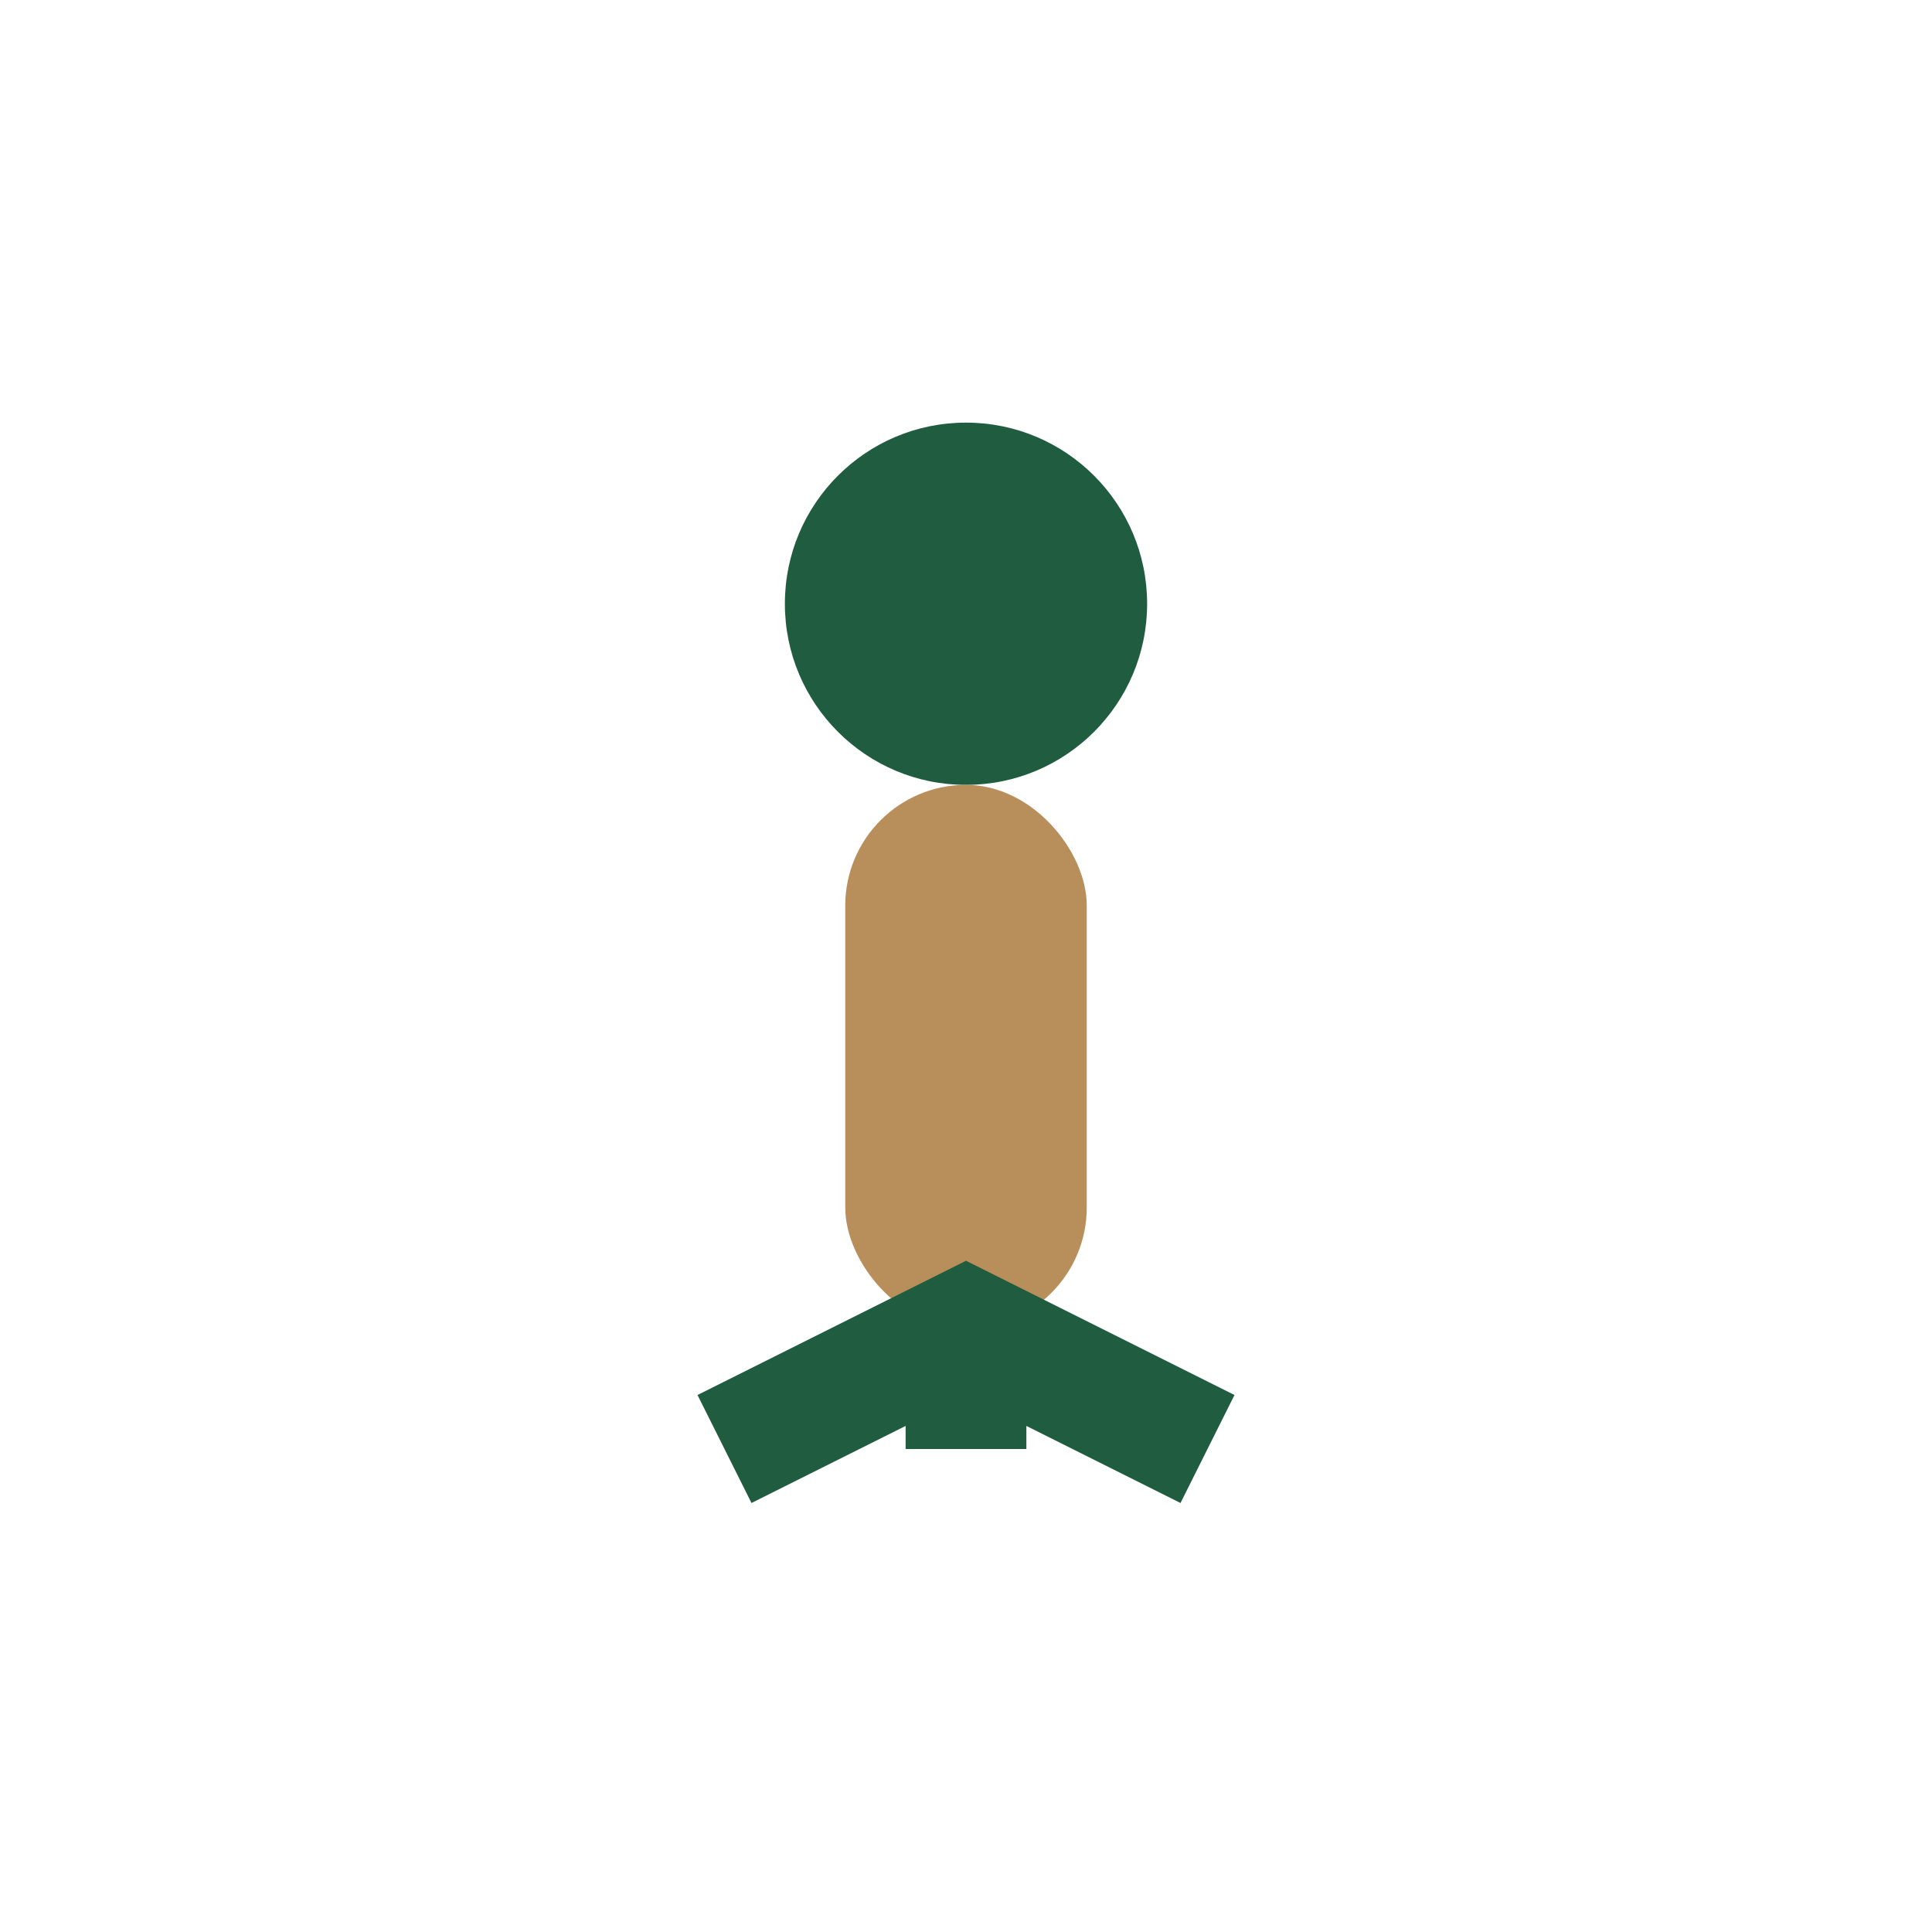
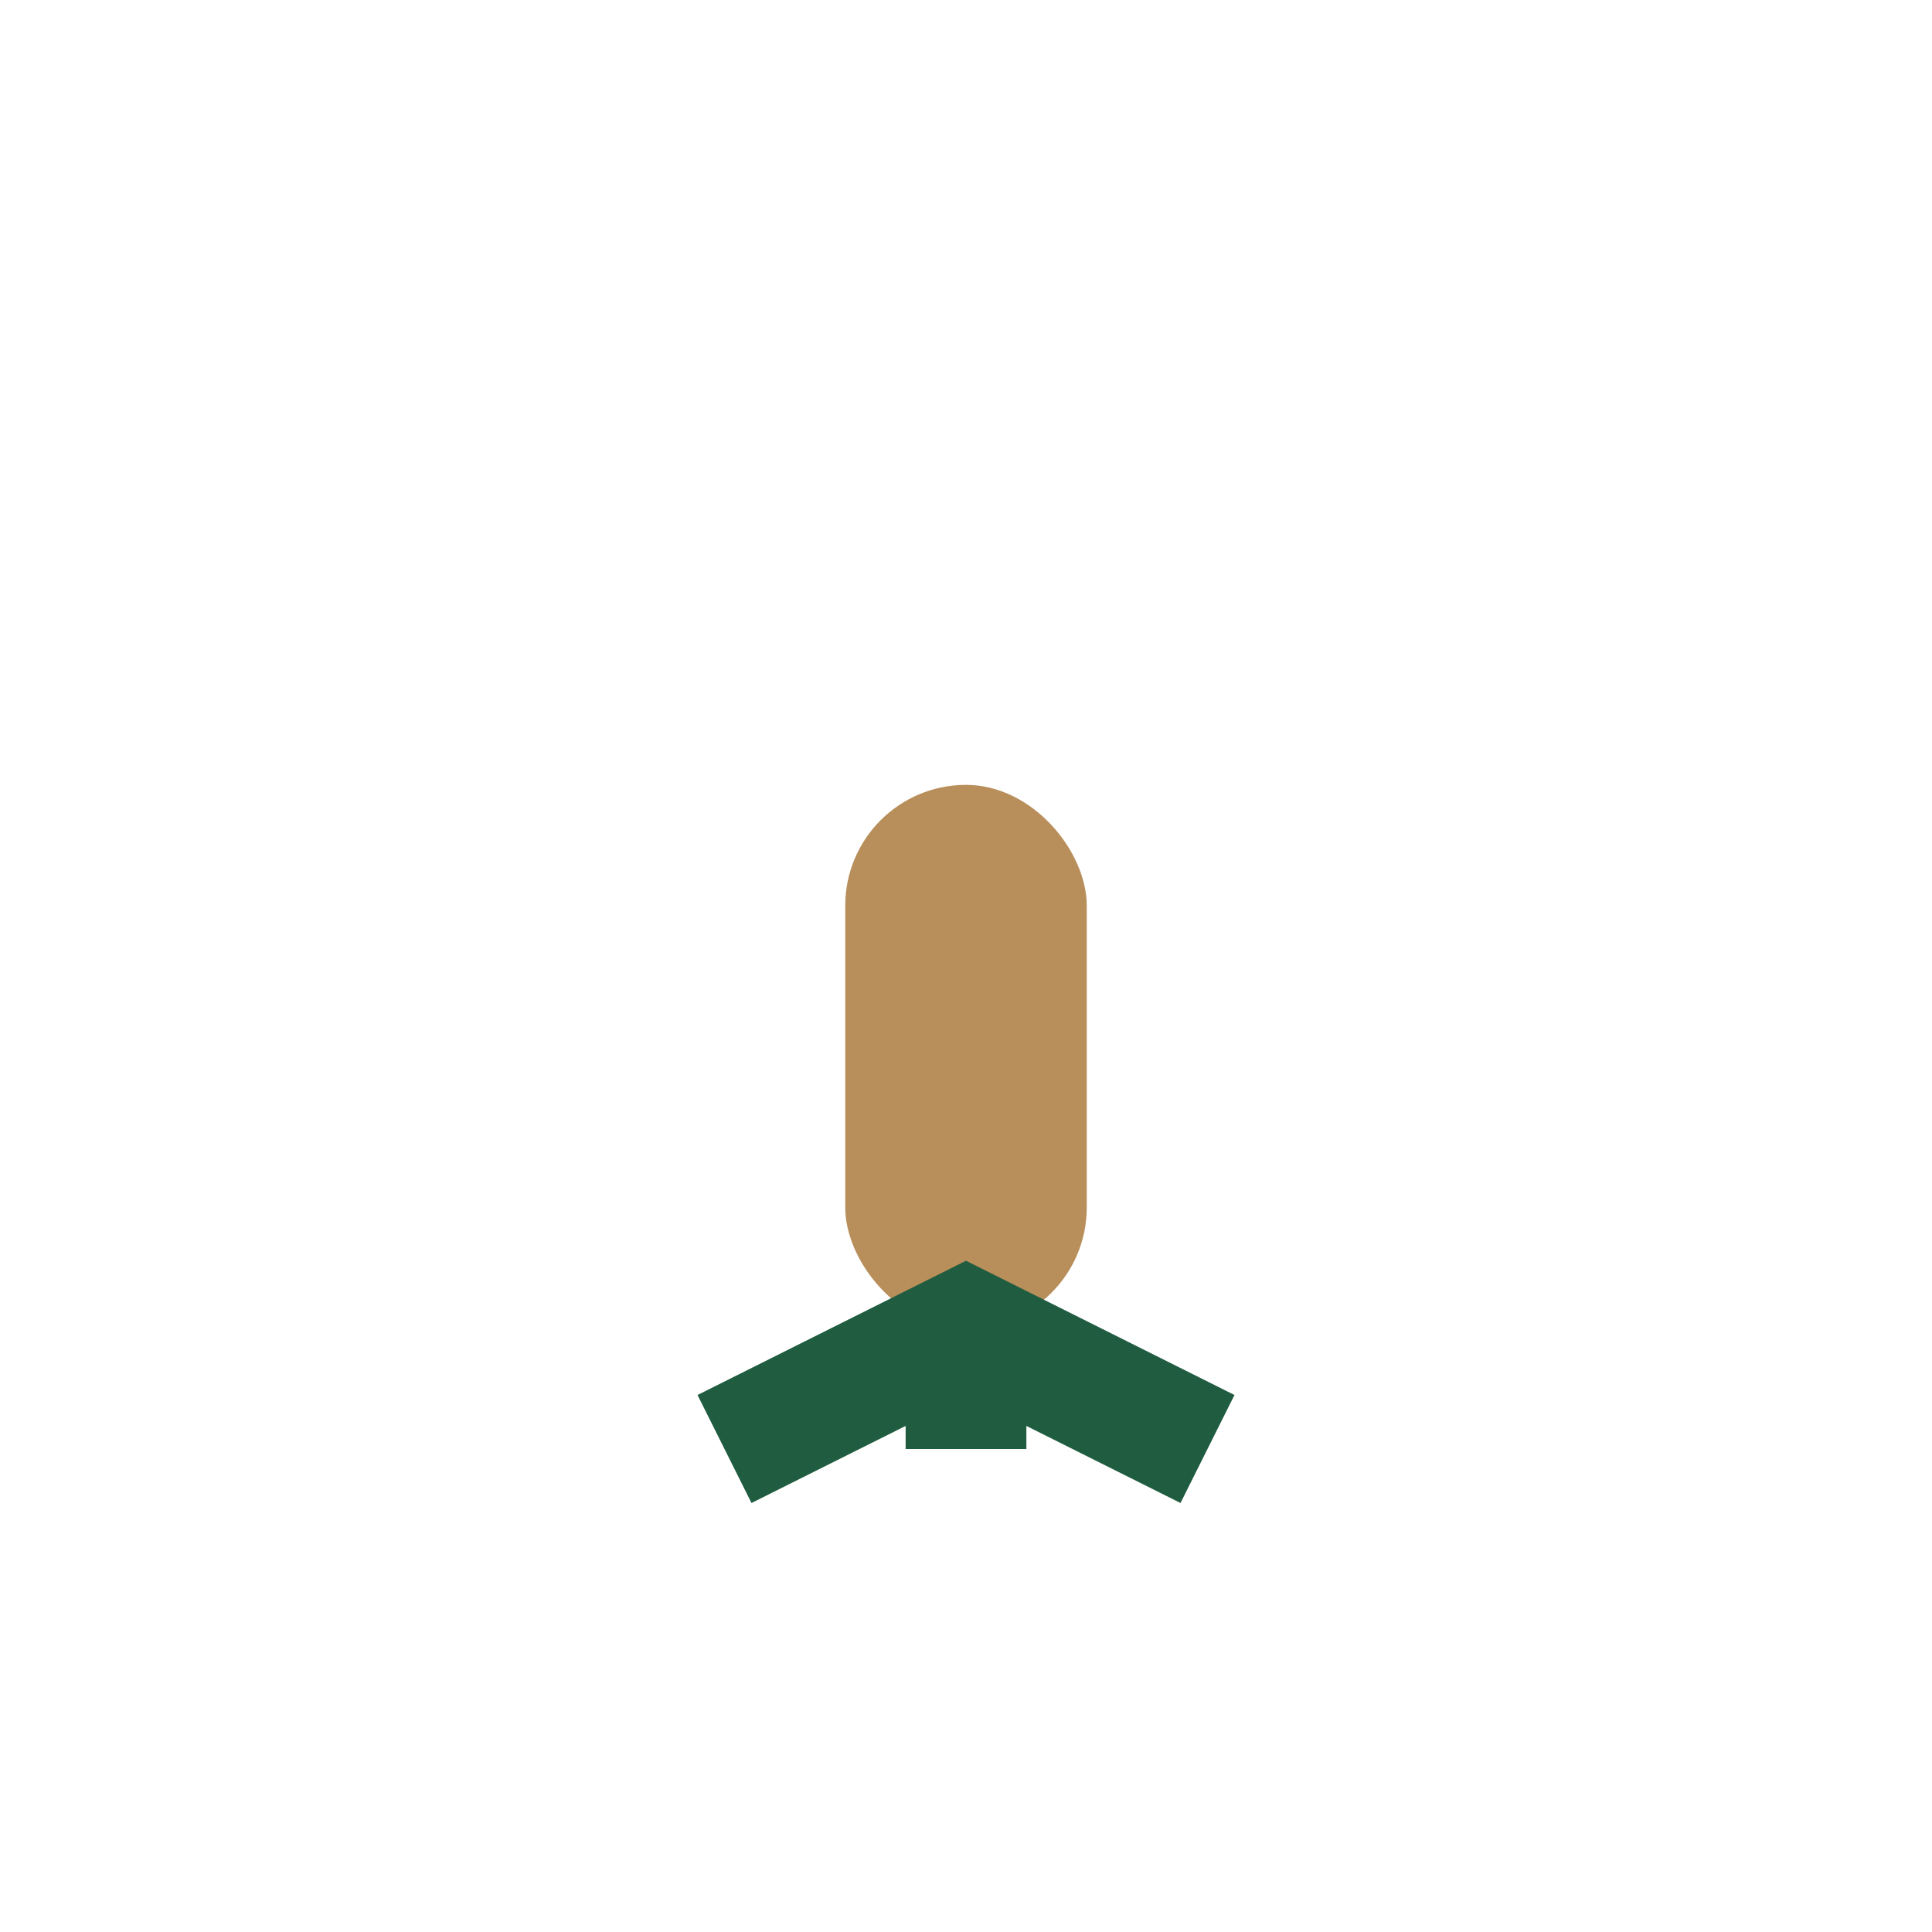
<svg xmlns="http://www.w3.org/2000/svg" width="32" height="32" viewBox="0 0 32 32">
-   <circle cx="16" cy="10" r="3" fill="#205C40" />
  <rect x="14" y="13" width="4" height="9" rx="2" fill="#B88E5A" />
  <path d="M16 22v2M12 24l4-2 4 2" stroke="#205C40" stroke-width="2" fill="none" />
</svg>